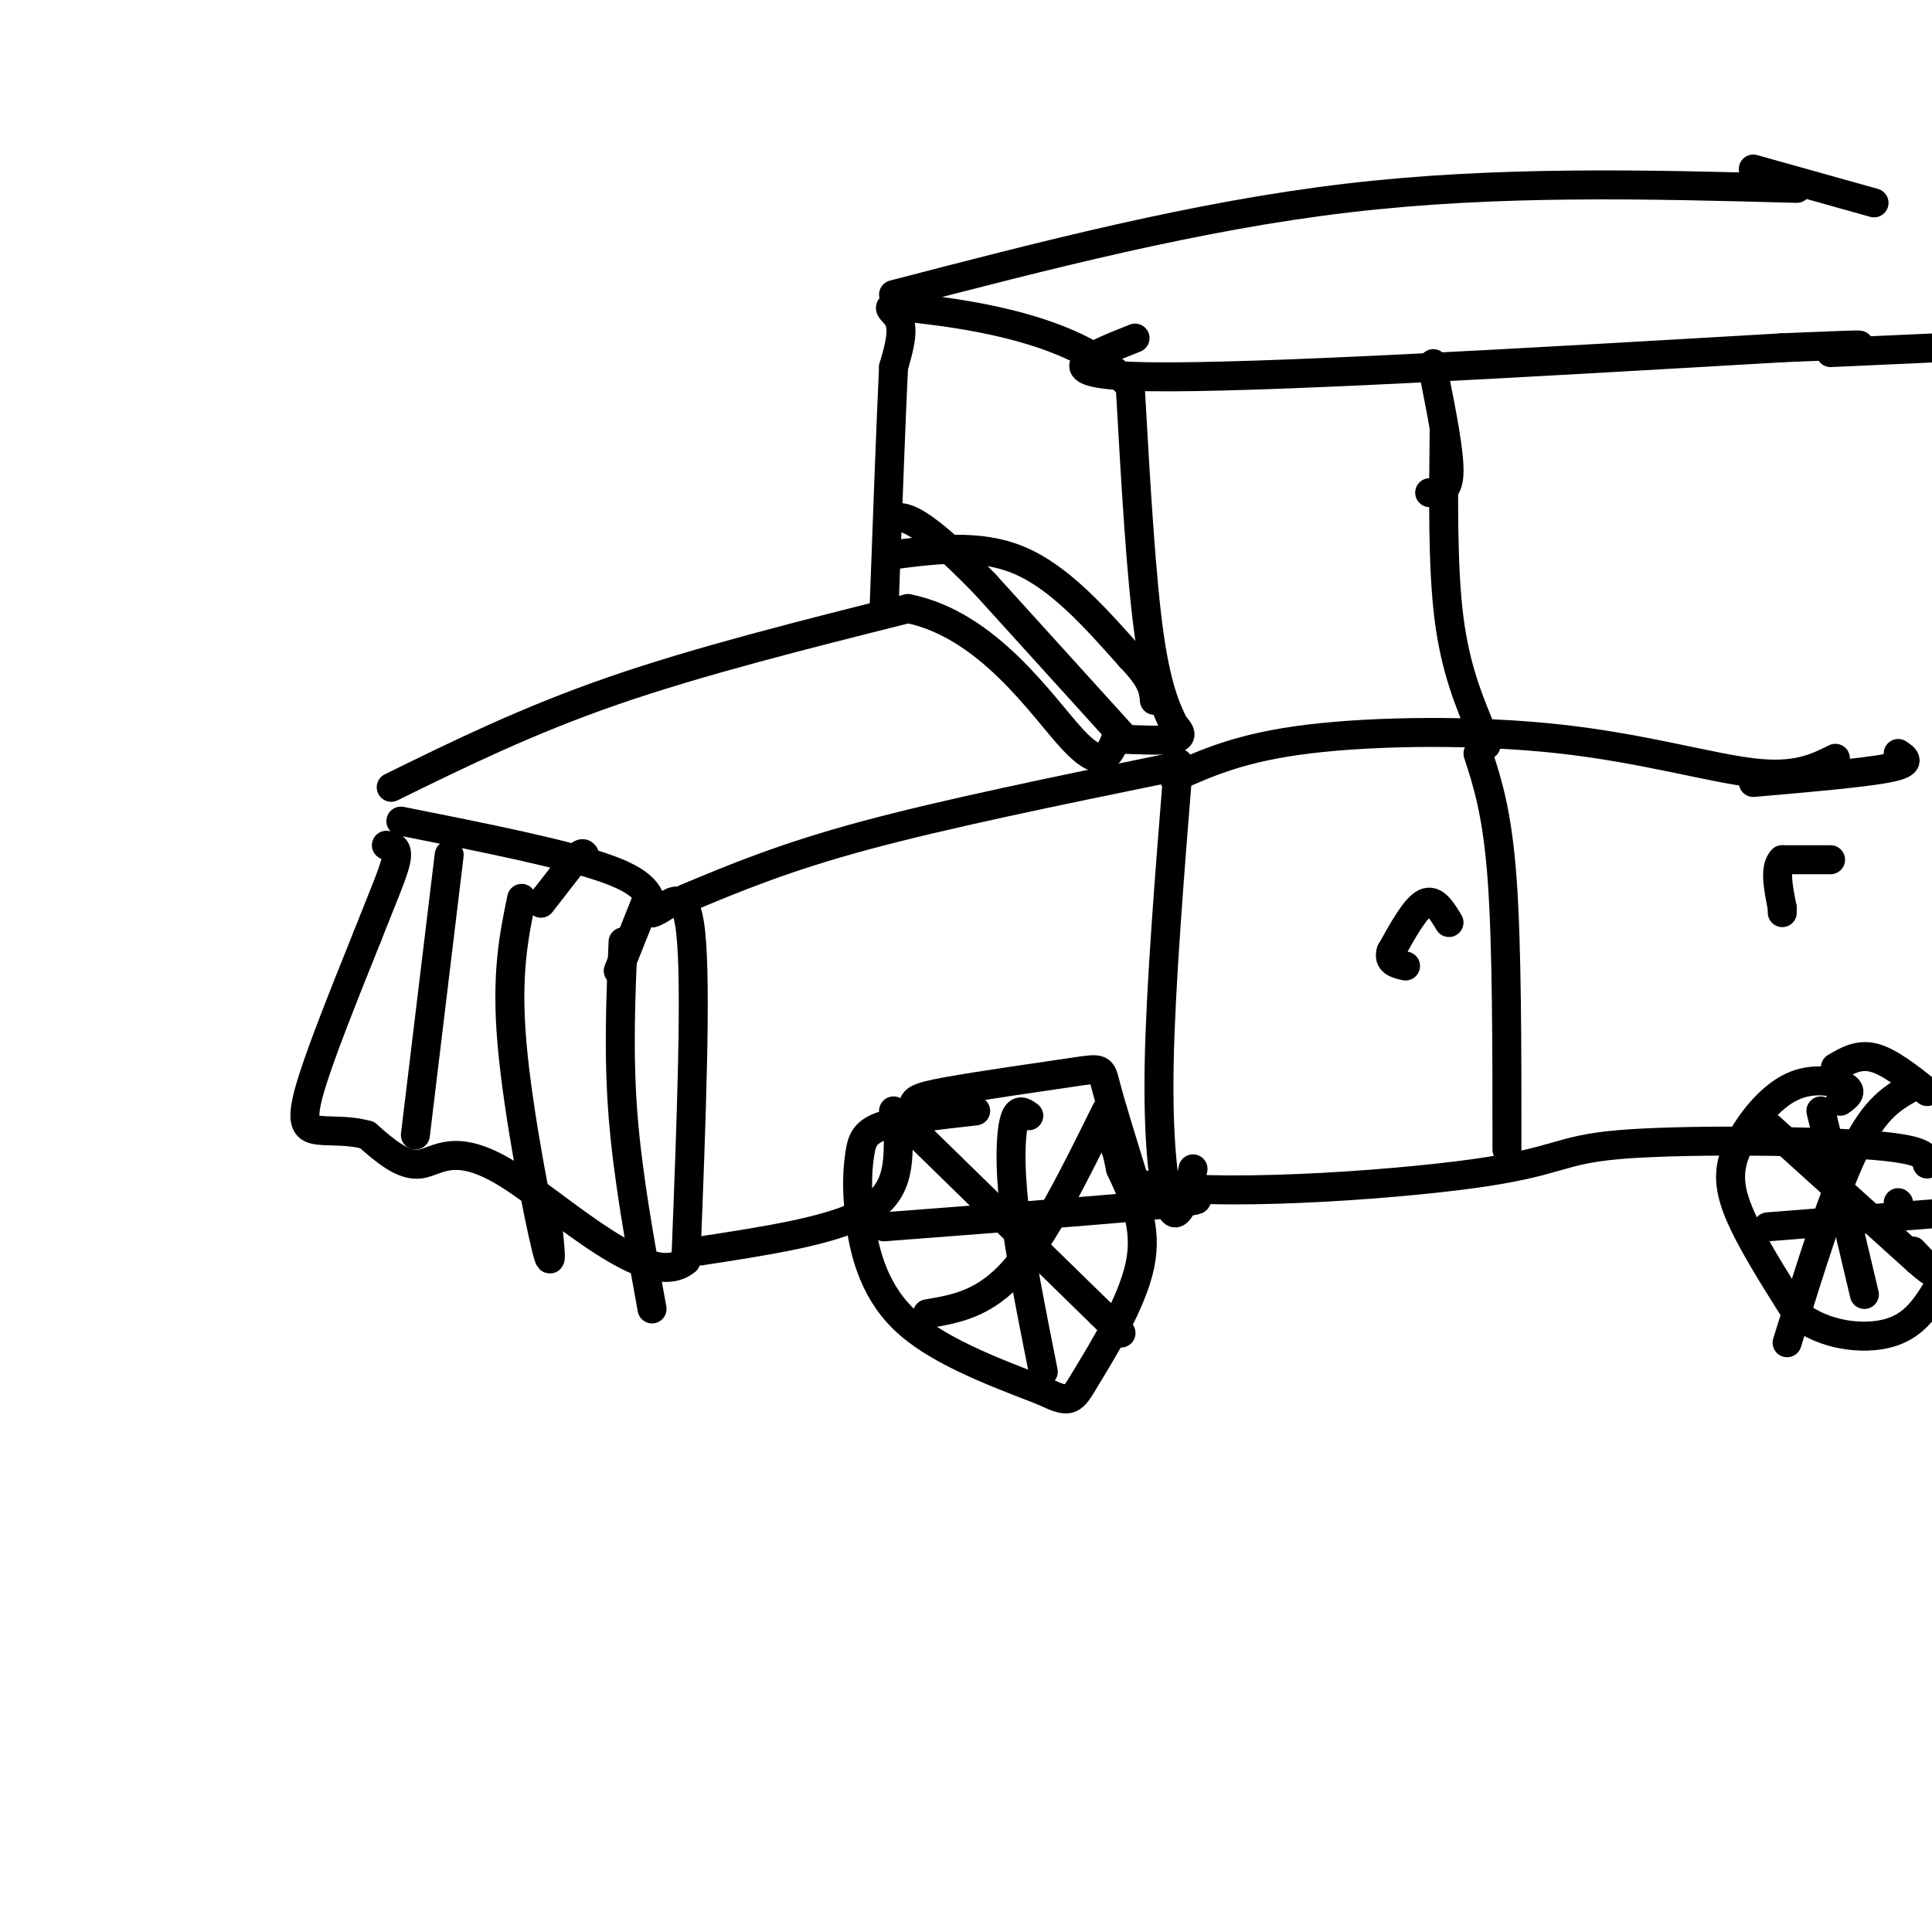
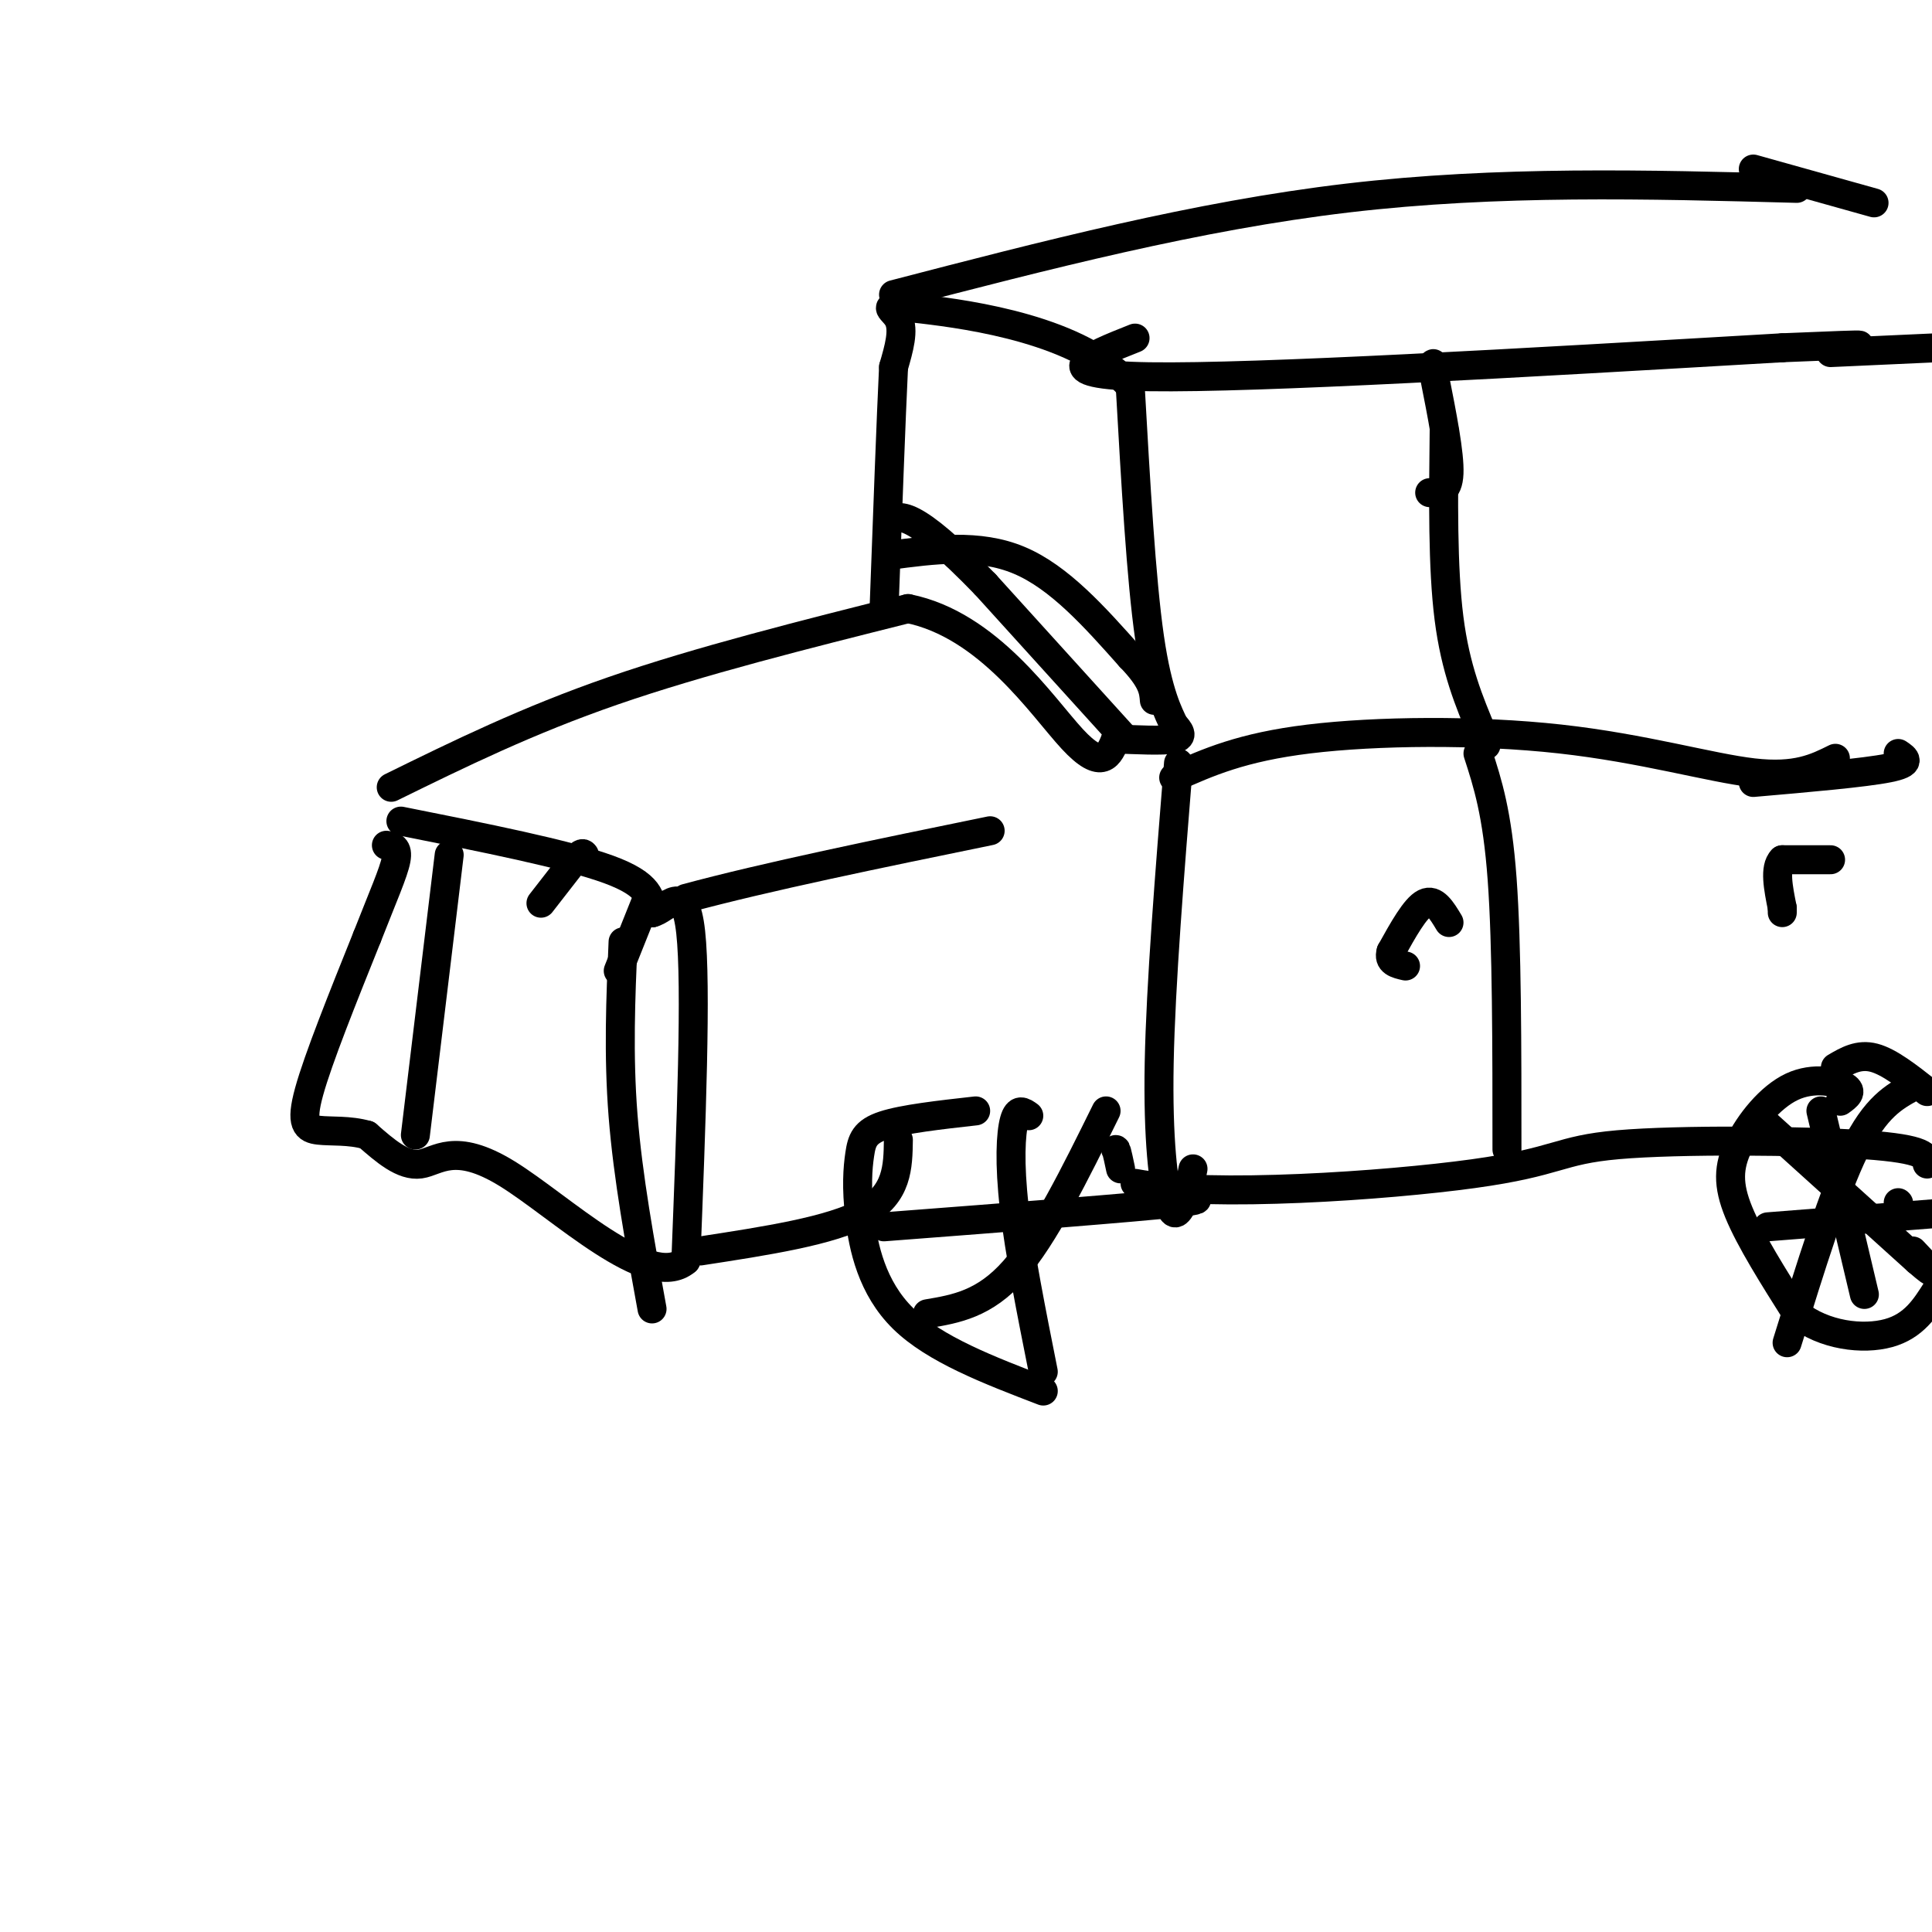
<svg xmlns="http://www.w3.org/2000/svg" viewBox="0 0 400 400" version="1.1">
  <g fill="none" stroke="rgb(0,0,0)" stroke-width="6" stroke-linecap="round" stroke-linejoin="round">
    <path d="M83,170c17.167,3.417 34.333,6.833 43,10c8.667,3.167 8.833,6.083 9,9" />
    <path d="M135,189c3.222,-0.733 6.778,-7.067 8,4c1.222,11.067 0.111,39.533 -1,68" />
    <path d="M142,261c-7.583,6.500 -26.042,-11.250 -37,-18c-10.958,-6.750 -14.417,-2.500 -18,-2c-3.583,0.500 -7.292,-2.750 -11,-6" />
    <path d="M76,235c-3.702,-1.060 -7.458,-0.708 -10,-1c-2.542,-0.292 -3.869,-1.226 -2,-8c1.869,-6.774 6.935,-19.387 12,-32" />
    <path d="M76,194c3.289,-8.400 5.511,-13.400 6,-16c0.489,-2.600 -0.756,-2.800 -2,-3" />
-     <path d="M142,186c10.167,-4.250 20.333,-8.500 37,-13c16.667,-4.500 39.833,-9.250 63,-14" />
+     <path d="M142,186c16.667,-4.500 39.833,-9.250 63,-14" />
    <path d="M81,163c14.083,-6.917 28.167,-13.833 46,-20c17.833,-6.167 39.417,-11.583 61,-17" />
    <path d="M188,126c16.644,3.356 27.756,20.244 34,27c6.244,6.756 7.622,3.378 9,0" />
    <path d="M231,153c4.067,0.133 9.733,0.467 12,0c2.267,-0.467 1.133,-1.733 0,-3" />
    <path d="M243,150c-0.933,-2.156 -3.267,-6.044 -5,-18c-1.733,-11.956 -2.867,-31.978 -4,-52" />
    <path d="M234,80c-10.060,-11.667 -33.208,-14.833 -43,-16c-9.792,-1.167 -6.226,-0.333 -5,2c1.226,2.333 0.113,6.167 -1,10" />
    <path d="M185,76c-0.500,10.167 -1.250,30.583 -2,51" />
    <path d="M185,61c31.417,-8.167 62.833,-16.333 94,-20c31.167,-3.667 62.083,-2.833 93,-2" />
    <path d="M235,70c-9.667,3.833 -19.333,7.667 3,8c22.333,0.333 76.667,-2.833 131,-6" />
    <path d="M369,72c23.333,-1.000 16.167,-0.500 9,0" />
    <path d="M243,161c7.042,-3.155 14.083,-6.310 28,-8c13.917,-1.690 34.708,-1.917 52,0c17.292,1.917 31.083,5.976 40,7c8.917,1.024 12.958,-0.988 17,-3" />
    <path d="M145,259c13.583,-2.083 27.167,-4.167 34,-8c6.833,-3.833 6.917,-9.417 7,-15" />
-     <path d="M186,236c1.735,-3.785 2.573,-5.746 3,-7c0.427,-1.254 0.444,-1.800 7,-3c6.556,-1.200 19.650,-3.054 26,-4c6.350,-0.946 5.957,-0.985 7,3c1.043,3.985 3.521,11.992 6,20" />
    <path d="M235,245c15.735,2.992 52.073,0.472 70,-2c17.927,-2.472 17.442,-4.896 30,-6c12.558,-1.104 38.159,-0.887 51,0c12.841,0.887 12.920,2.443 13,4" />
    <path d="M202,230c-7.490,0.839 -14.979,1.678 -19,3c-4.021,1.322 -4.573,3.128 -5,6c-0.427,2.872 -0.730,6.812 0,13c0.730,6.188 2.494,14.625 9,21c6.506,6.375 17.753,10.687 29,15" />
-     <path d="M216,288c5.821,2.774 5.875,2.208 9,-3c3.125,-5.208 9.321,-15.060 11,-23c1.679,-7.940 -1.161,-13.970 -4,-20" />
    <path d="M232,242c-0.833,-4.000 -0.917,-4.000 -1,-4" />
    <path d="M93,177c0.000,0.000 -7.000,58.000 -7,58" />
-     <path d="M108,186c-1.622,7.822 -3.244,15.644 -2,30c1.244,14.356 5.356,35.244 7,42c1.644,6.756 0.822,-0.622 0,-8" />
    <path d="M129,195c-0.500,11.667 -1.000,23.333 0,36c1.000,12.667 3.500,26.333 6,40" />
    <path d="M299,89c-0.167,14.250 -0.333,28.500 1,39c1.333,10.500 4.167,17.250 7,24" />
    <path d="M307,152c1.167,4.000 0.583,2.000 0,0" />
    <path d="M296,102c1.917,0.000 3.833,0.000 4,-4c0.167,-4.000 -1.417,-12.000 -3,-20" />
    <path d="M297,78c-0.500,-3.667 -0.250,-2.833 0,-2" />
    <path d="M184,115c9.333,-1.250 18.667,-2.500 27,1c8.333,3.500 15.667,11.750 23,20" />
    <path d="M234,136c4.667,4.833 4.833,6.917 5,9" />
    <path d="M233,153c0.000,0.000 -29.000,-32.000 -29,-32" />
    <path d="M204,121c-7.622,-7.867 -12.178,-11.533 -15,-13c-2.822,-1.467 -3.911,-0.733 -5,0" />
    <path d="M381,228c1.354,-0.982 2.708,-1.965 1,-3c-1.708,-1.035 -6.478,-2.123 -11,0c-4.522,2.123 -8.794,7.456 -11,12c-2.206,4.544 -2.344,8.298 0,14c2.344,5.702 7.172,13.351 12,21" />
    <path d="M372,272c5.644,4.556 13.756,5.444 19,4c5.244,-1.444 7.622,-5.222 10,-9" />
    <path d="M399,226c-3.917,-3.083 -7.833,-6.167 -11,-7c-3.167,-0.833 -5.583,0.583 -8,2" />
    <path d="M213,231c-1.133,-0.822 -2.267,-1.644 -3,1c-0.733,2.644 -1.067,8.756 0,18c1.067,9.244 3.533,21.622 6,34" />
    <path d="M183,254c26.083,-2.000 52.167,-4.000 61,-5c8.833,-1.000 0.417,-1.000 -8,-1" />
-     <path d="M185,230c0.000,0.000 43.000,42.000 43,42" />
-     <path d="M228,272c7.167,7.000 3.583,3.500 0,0" />
    <path d="M192,272c5.917,-1.000 11.833,-2.000 18,-9c6.167,-7.000 12.583,-20.000 19,-33" />
    <path d="M377,230c0.000,0.000 9.000,38.000 9,38" />
    <path d="M366,254c0.000,0.000 38.000,-3.000 38,-3" />
    <path d="M393,249c0.000,0.000 0.100,0.100 0.1,0.1" />
    <path d="M366,233c0.000,0.000 31.000,28.000 31,28" />
    <path d="M397,261c5.000,4.333 2.000,1.167 -1,-2" />
    <path d="M396,225c-3.833,2.083 -7.667,4.167 -12,13c-4.333,8.833 -9.167,24.417 -14,40" />
    <path d="M306,156c2.000,6.167 4.000,12.333 5,26c1.000,13.667 1.000,34.833 1,56" />
    <path d="M244,158c-1.844,22.956 -3.689,45.911 -4,62c-0.311,16.089 0.911,25.311 2,29c1.089,3.689 2.044,1.844 3,0" />
    <path d="M245,249c0.833,-1.167 1.417,-4.083 2,-7" />
    <path d="M300,191c-1.500,-2.500 -3.000,-5.000 -5,-4c-2.000,1.000 -4.500,5.500 -7,10" />
    <path d="M288,197c-0.667,2.167 1.167,2.583 3,3" />
    <path d="M363,162c11.500,-1.000 23.000,-2.000 28,-3c5.000,-1.000 3.500,-2.000 2,-3" />
    <path d="M379,73c0.000,0.000 22.000,-1.000 22,-1" />
    <path d="M363,35c0.000,0.000 25.000,7.000 25,7" />
    <path d="M379,178c0.000,0.000 -10.000,0.000 -10,0" />
    <path d="M369,178c-1.667,1.667 -0.833,5.833 0,10" />
    <path d="M369,188c0.000,1.667 0.000,0.833 0,0" />
    <path d="M128,201c0.000,0.000 6.000,-15.000 6,-15" />
    <path d="M112,187c0.000,0.000 7.000,-9.000 7,-9" />
    <path d="M119,178c1.500,-1.667 1.750,-1.333 2,-1" />
  </g>
</svg>